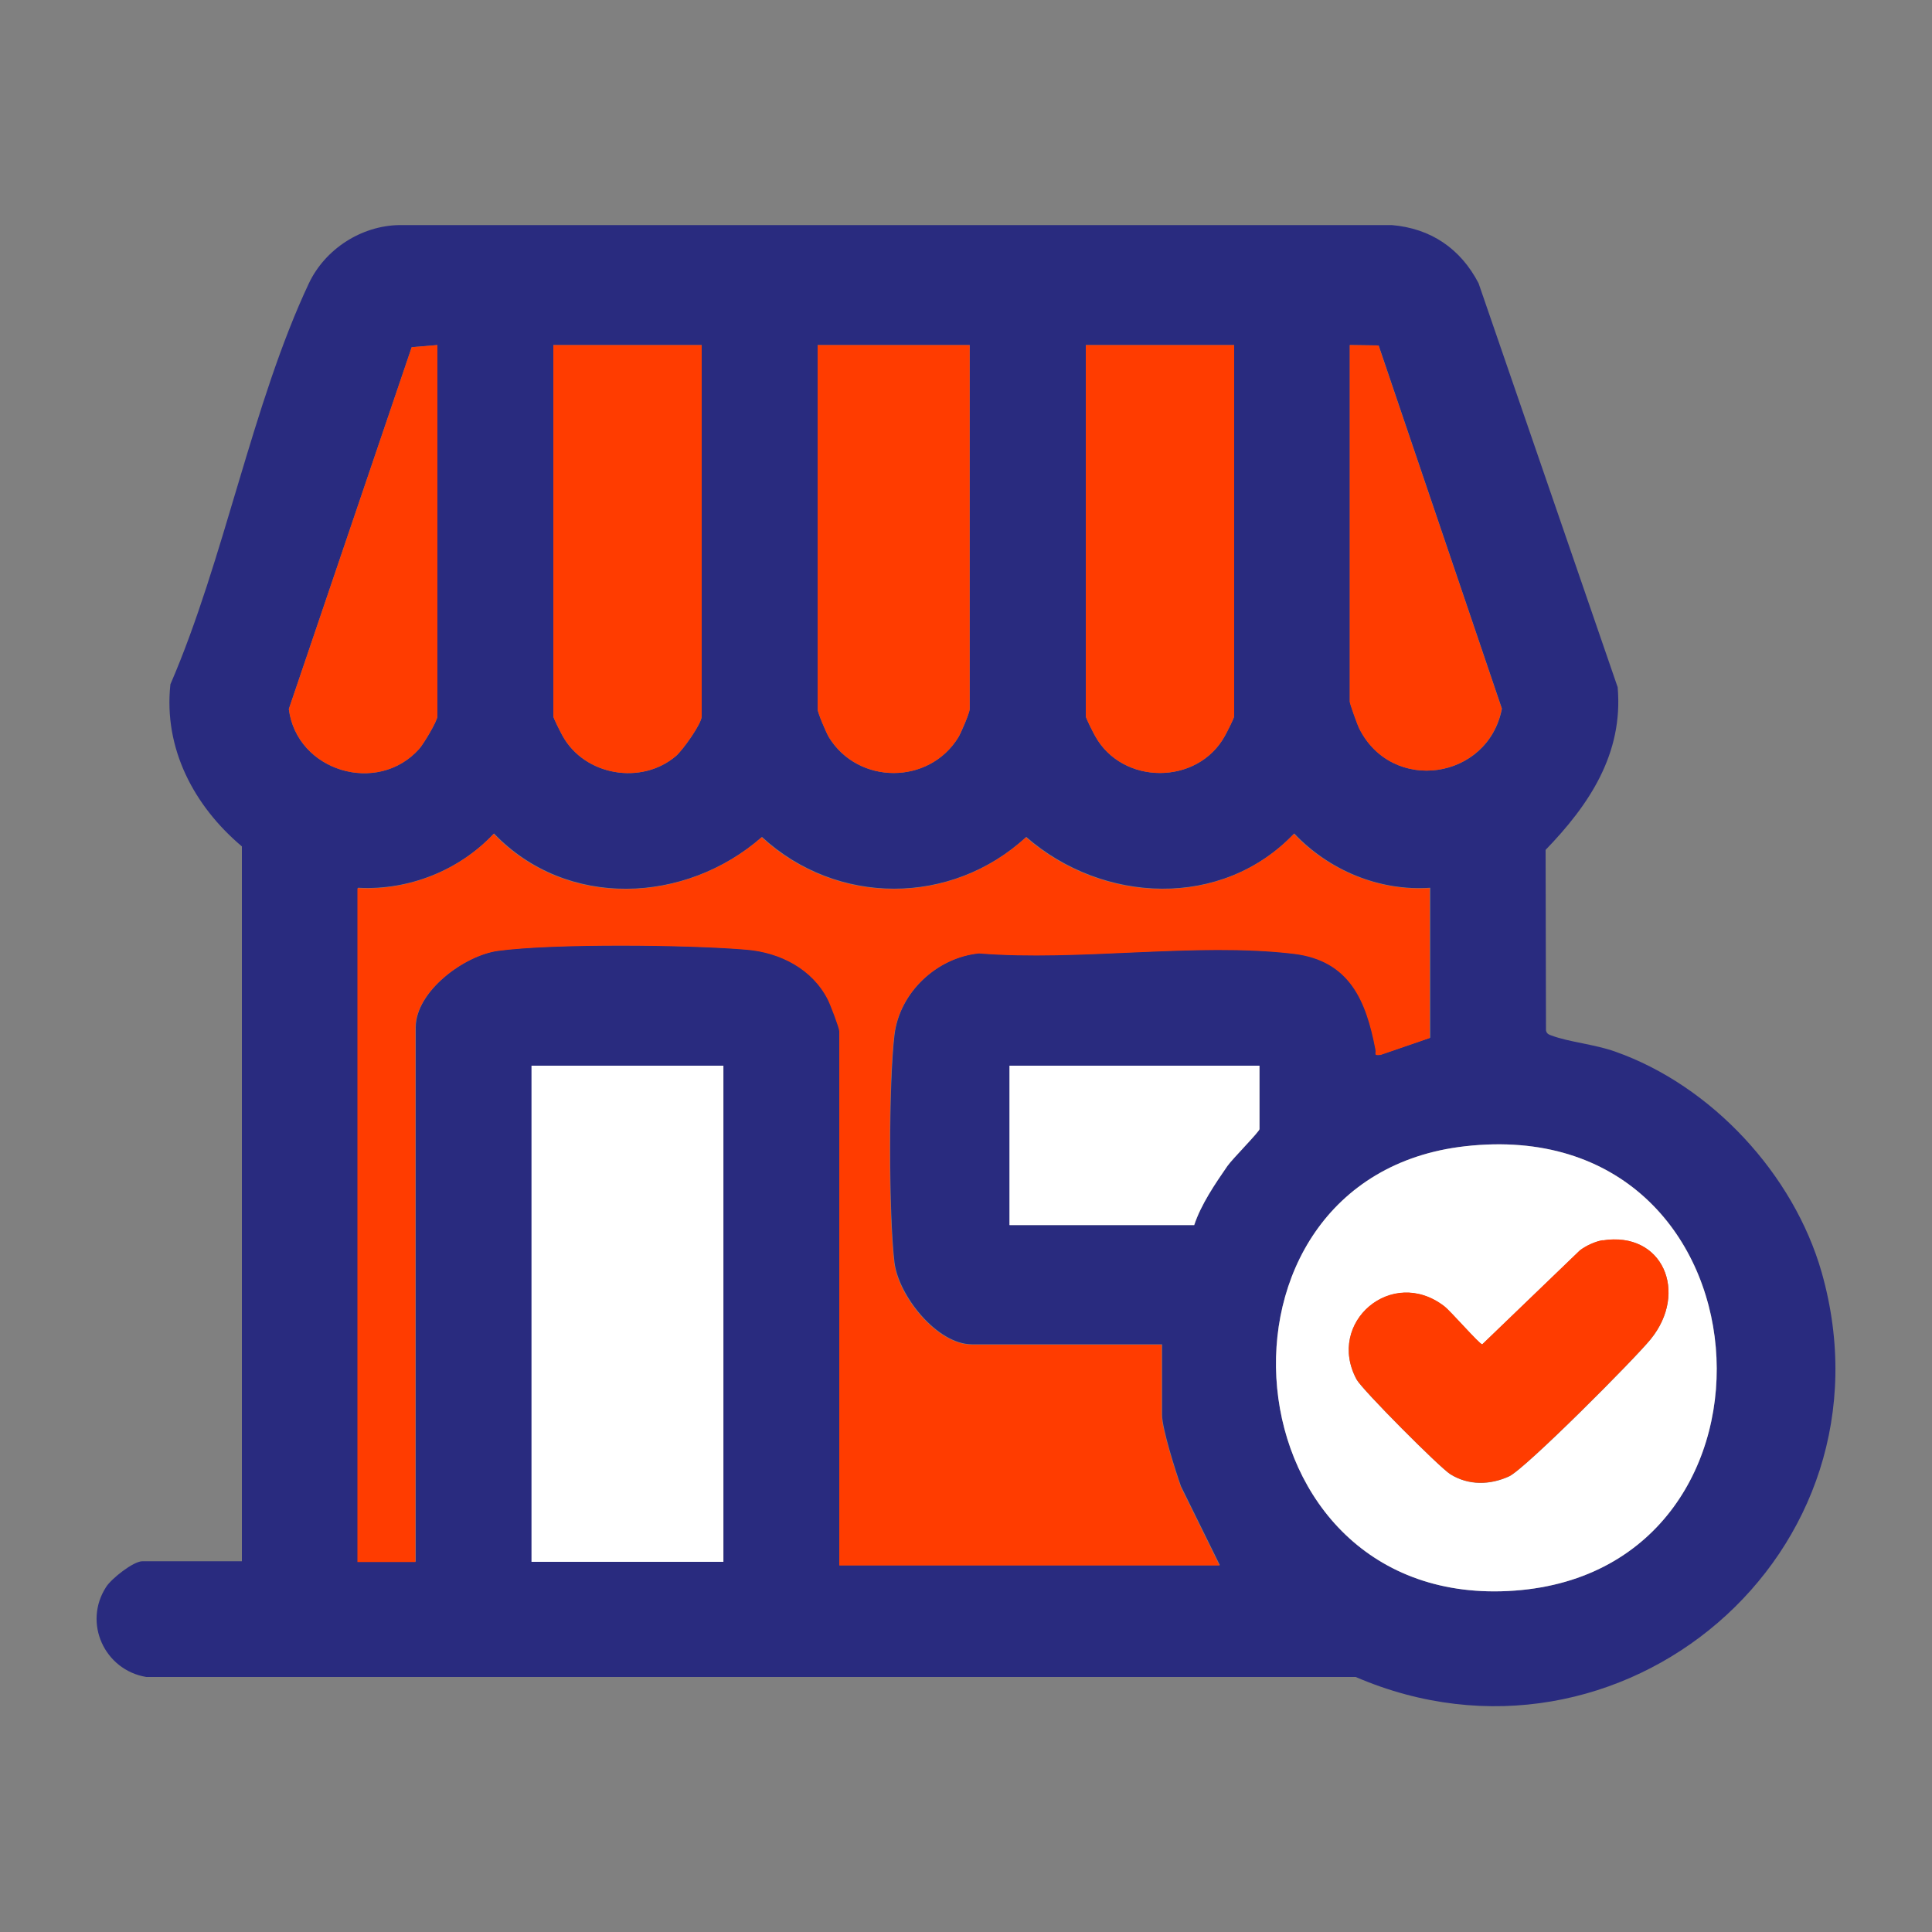
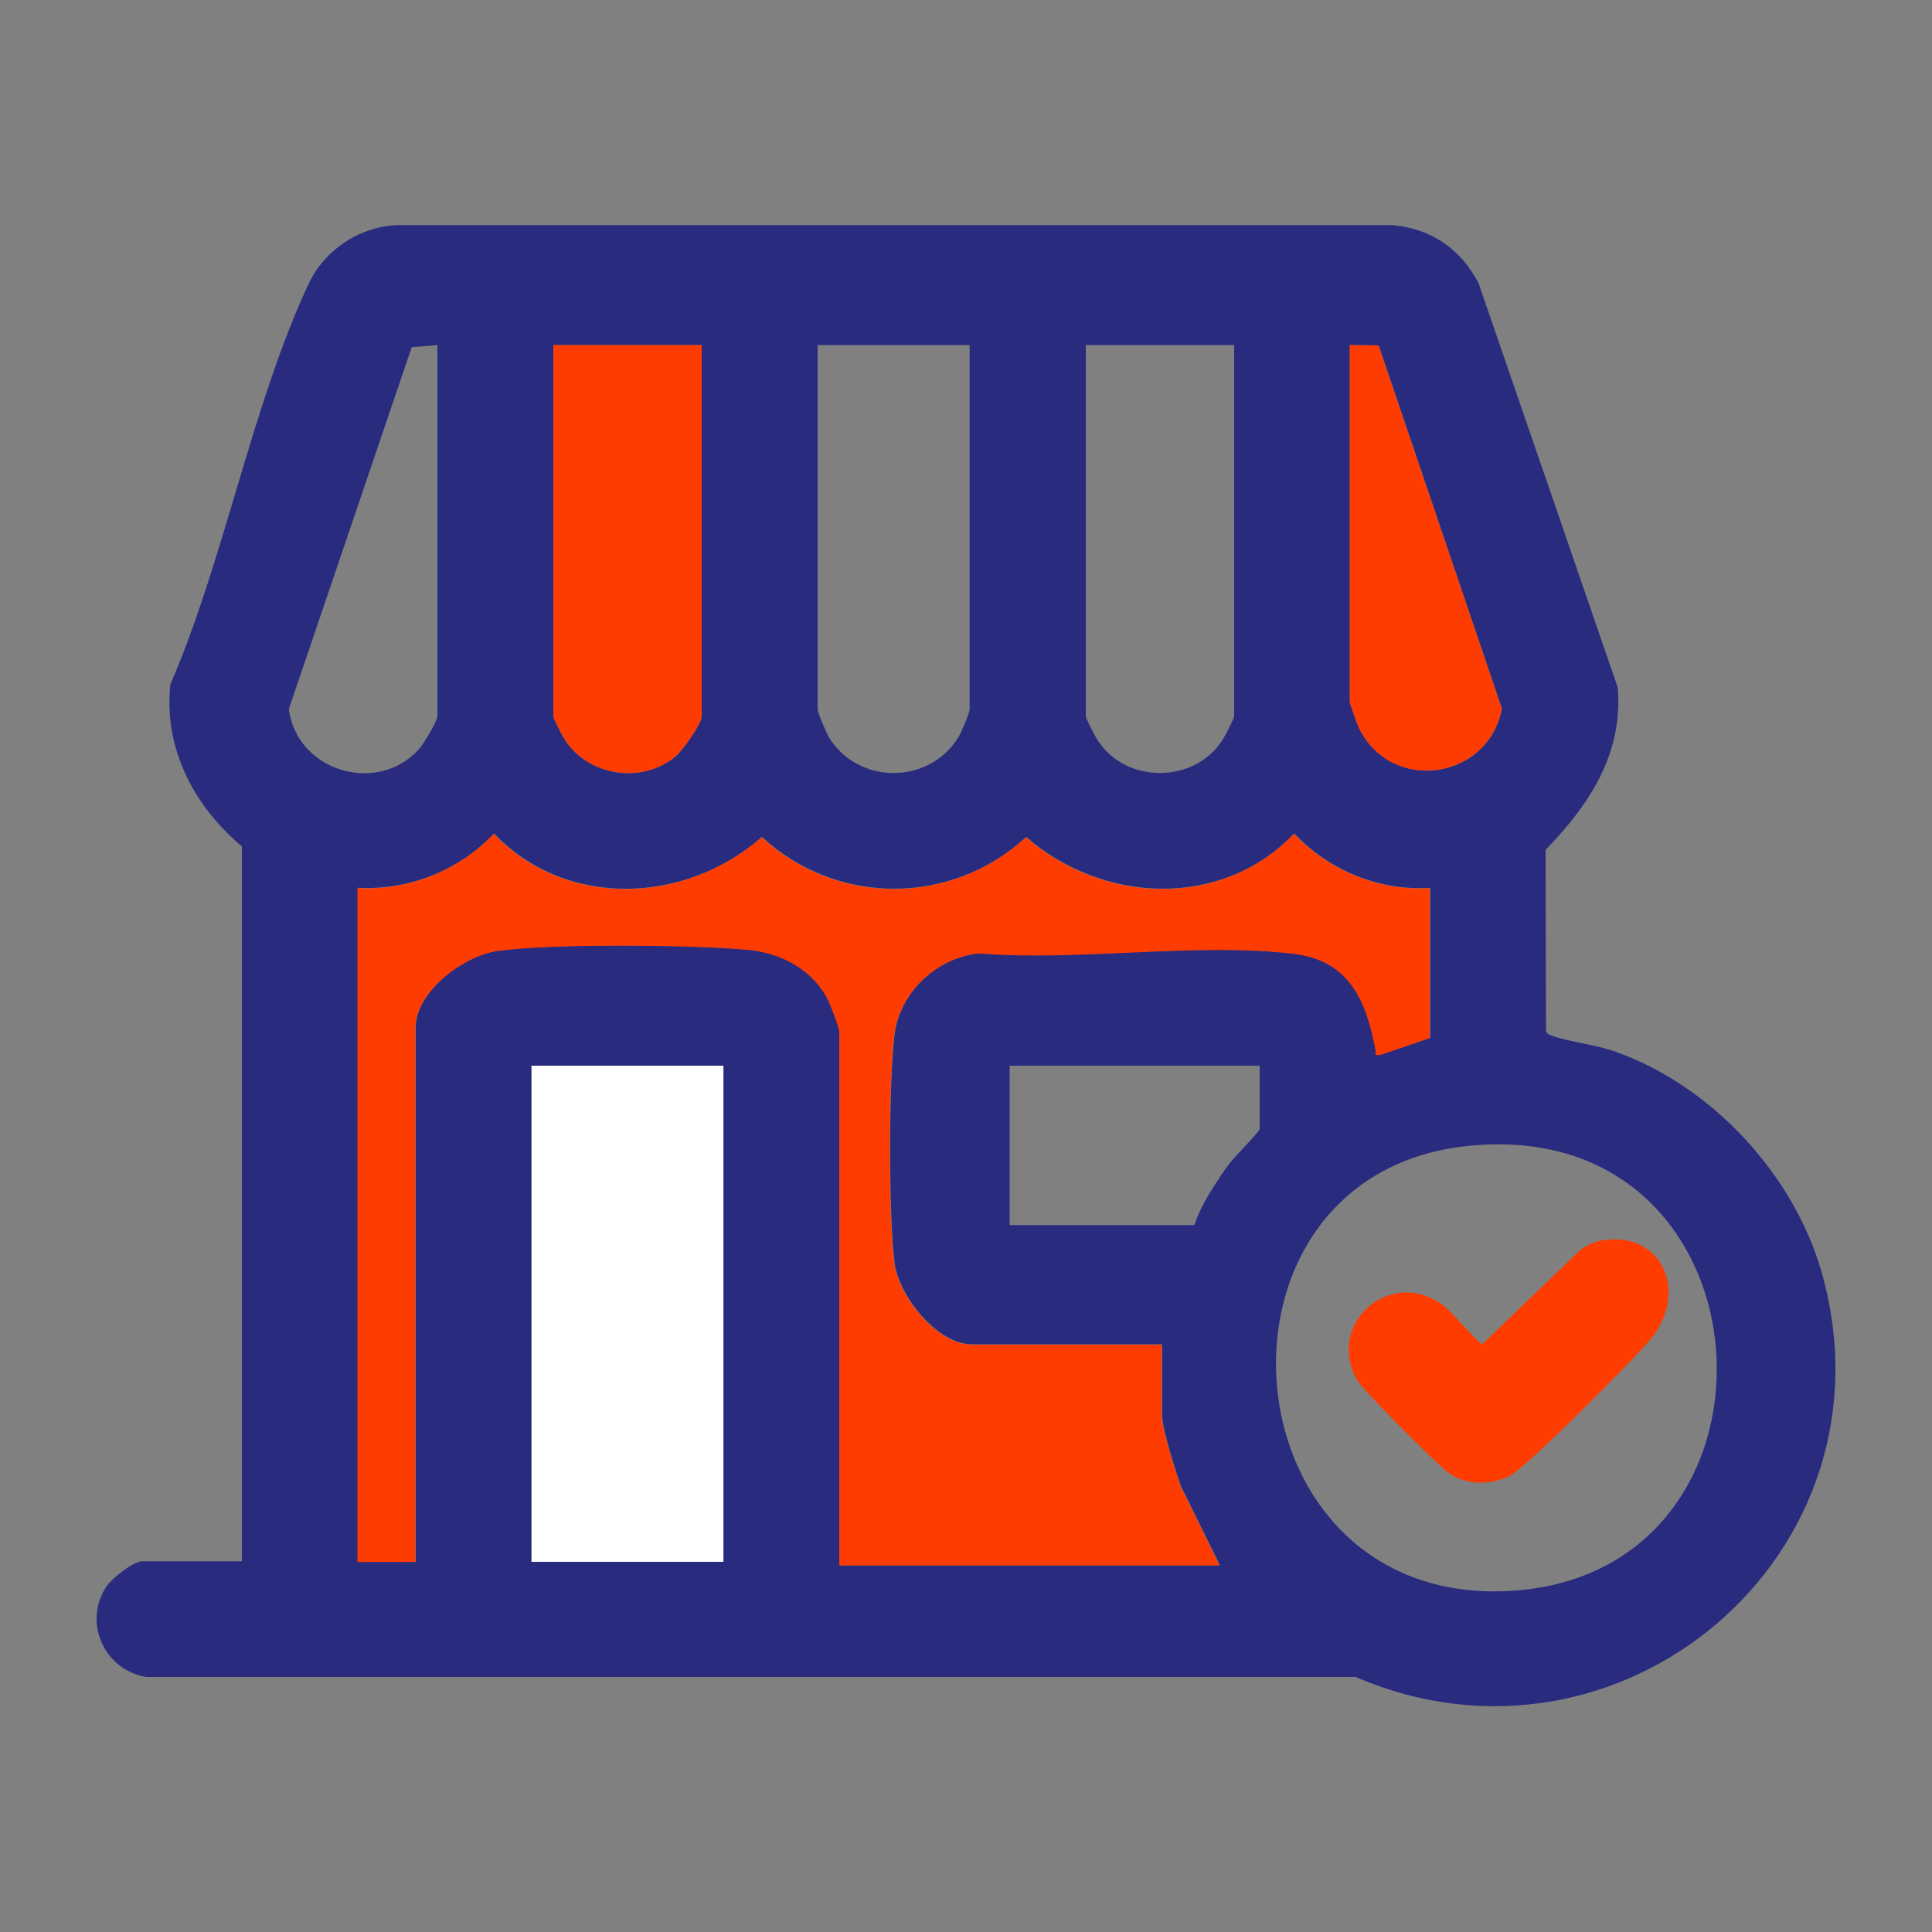
<svg xmlns="http://www.w3.org/2000/svg" viewBox="0 0 100 100" version="1.1" id="Layer_1">
  <rect x="0" y="0" width="100" height="100" fill="#808080" stroke="none" />
  <defs>
    <style>
      .st0 {
        fill: #ff3c00;
      }

      .st1 {
        fill: #292b7f;
      }

      .st2 {
        fill: #fff;
      }
    </style>
  </defs>
  <path d="M12.52,80.83v-37.02c-2.48-2.09-4.06-5.07-3.7-8.39,2.78-6.42,4.24-14.54,7.17-20.76.84-1.77,2.71-2.98,4.68-3.01h51.37c2.02.17,3.56,1.22,4.49,3.01l7.2,20.91c.3,3.46-1.49,6.1-3.73,8.42l.02,9.34c.03.17.14.22.29.27.91.34,2.22.45,3.29.83,4.99,1.76,9.24,6.35,10.69,11.43,4.12,14.52-10.41,26.85-24.12,20.94H7.57c-2.16-.36-3.29-2.8-2.07-4.67.27-.42,1.4-1.32,1.87-1.32h5.15ZM22.64,17.86l-1.33.11-6.36,18.73c.41,3.22,4.59,4.48,6.75,2.06.22-.25.94-1.44.94-1.69v-19.21ZM36.32,17.86h-7.68v19.21c0,.1.38.84.48,1.02,1.14,2.06,4.09,2.57,5.88,1.03.34-.3,1.32-1.66,1.32-2.05v-19.21ZM50.19,17.86h-7.87v18.84c0,.19.45,1.23.59,1.47,1.51,2.45,5.17,2.46,6.69,0,.15-.24.59-1.28.59-1.47v-18.84ZM63.88,17.86h-7.68v19.21c0,.1.38.84.48,1.02,1.41,2.56,5.31,2.56,6.72,0,.1-.18.48-.92.48-1.02v-19.21ZM69.87,17.86v18.46c0,.1.39,1.2.49,1.39,1.7,3.39,6.67,2.65,7.38-1.03l-6.38-18.8-1.48-.02ZM18.52,45.97v34.86h3v-27.65c0-1.88,2.52-3.74,4.27-3.98,2.88-.39,9.91-.31,12.89-.06,1.72.15,3.37,1,4.18,2.57.13.25.6,1.48.6,1.65v27.65h19.68l-2.01-4.08c-.28-.78-.98-2.99-.98-3.7v-3.65h-9.84c-1.81,0-3.8-2.52-4.01-4.24-.3-2.52-.3-9.25,0-11.77.26-2.21,2.2-4.02,4.39-4.24,5.15.42,11.25-.58,16.28.02,2.92.35,3.76,2.45,4.24,4.95.05.23-.14.33.28.28l2.54-.87v-7.76c-2.65.18-5.24-.91-7.04-2.81-3.74,3.93-9.91,3.63-13.87.18-3.88,3.57-9.8,3.57-13.68,0-3.96,3.47-10.11,3.74-13.87-.18-1.79,1.91-4.41,2.95-7.03,2.81ZM37.45,55.16h-9.93v25.68h9.93v-25.68ZM65.19,55.16h-12.93v8.25h9.56c.35-1.07,1.07-2.13,1.72-3.06.26-.38,1.66-1.78,1.66-1.91v-3.28ZM75.83,59.33c-14.3,1.62-12.49,24.1,2.57,23,15.05-1.1,13.57-24.83-2.57-23Z" class="st1" />
  <path d="M18.52,45.97c2.62.14,5.24-.9,7.03-2.81,3.76,3.92,9.91,3.65,13.87.18,3.88,3.57,9.81,3.57,13.68,0,3.96,3.45,10.13,3.75,13.87-.18,1.8,1.89,4.39,2.98,7.03,2.81v7.76s-2.53.87-2.53.87c-.41.05-.23-.05-.28-.28-.48-2.5-1.32-4.6-4.24-4.95-5.04-.6-11.13.4-16.28-.02-2.19.22-4.12,2.02-4.39,4.24-.3,2.52-.3,9.25,0,11.77.21,1.72,2.2,4.24,4.01,4.24h9.84v3.65c0,.71.71,2.92.98,3.7l2.01,4.08h-19.68v-27.65c0-.17-.47-1.4-.6-1.65-.81-1.58-2.46-2.42-4.18-2.57-2.98-.26-10.02-.33-12.89.06-1.75.24-4.27,2.1-4.27,3.98v27.65h-3v-34.86Z" class="st0" />
-   <path d="M75.83,59.33c16.13-1.83,17.62,21.9,2.57,23-15.06,1.1-16.87-21.38-2.57-23ZM82.95,64.2c-.39.06-.85.28-1.17.52l-5.06,4.87c-.14,0-1.62-1.7-1.96-1.97-2.72-2.1-6.14.84-4.54,3.79.29.53,4.29,4.55,4.85,4.9.95.59,2.06.56,3.04.11.84-.39,6.51-6.08,7.33-7.1,1.97-2.43.62-5.61-2.49-5.11Z" class="st2" />
  <rect height="25.68" width="9.93" y="55.16" x="27.51" class="st2" />
-   <path d="M50.19,17.86v18.84c0,.19-.45,1.23-.59,1.47-1.52,2.46-5.17,2.45-6.69,0-.15-.24-.59-1.28-.59-1.47v-18.84h7.87Z" class="st0" />
-   <path d="M63.88,17.86v19.21c0,.1-.38.84-.48,1.02-1.41,2.56-5.31,2.56-6.72,0-.1-.18-.48-.92-.48-1.02v-19.21h7.68Z" class="st0" />
  <path d="M36.32,17.86v19.21c0,.39-.98,1.75-1.32,2.05-1.79,1.54-4.74,1.03-5.88-1.03-.1-.18-.48-.92-.48-1.02v-19.21h7.68Z" class="st0" />
  <path d="M69.87,17.86l1.48.02,6.38,18.8c-.71,3.68-5.68,4.42-7.38,1.03-.09-.18-.49-1.29-.49-1.39v-18.46Z" class="st0" />
-   <path d="M22.64,17.86v19.21c0,.25-.72,1.44-.94,1.69-2.16,2.42-6.34,1.16-6.75-2.06l6.36-18.73,1.33-.11Z" class="st0" />
-   <path d="M65.19,55.16v3.28c0,.13-1.39,1.53-1.66,1.91-.64.93-1.37,2-1.72,3.06h-9.56v-8.25h12.93Z" class="st2" />
  <path d="M82.95,64.2c3.11-.49,4.46,2.69,2.49,5.11-.82,1.01-6.49,6.71-7.33,7.1-.98.45-2.1.48-3.04-.11-.56-.35-4.56-4.37-4.85-4.9-1.6-2.95,1.82-5.89,4.54-3.79.34.26,1.82,1.97,1.96,1.97l5.06-4.87c.32-.24.78-.45,1.17-.52Z" class="st0" />
</svg>